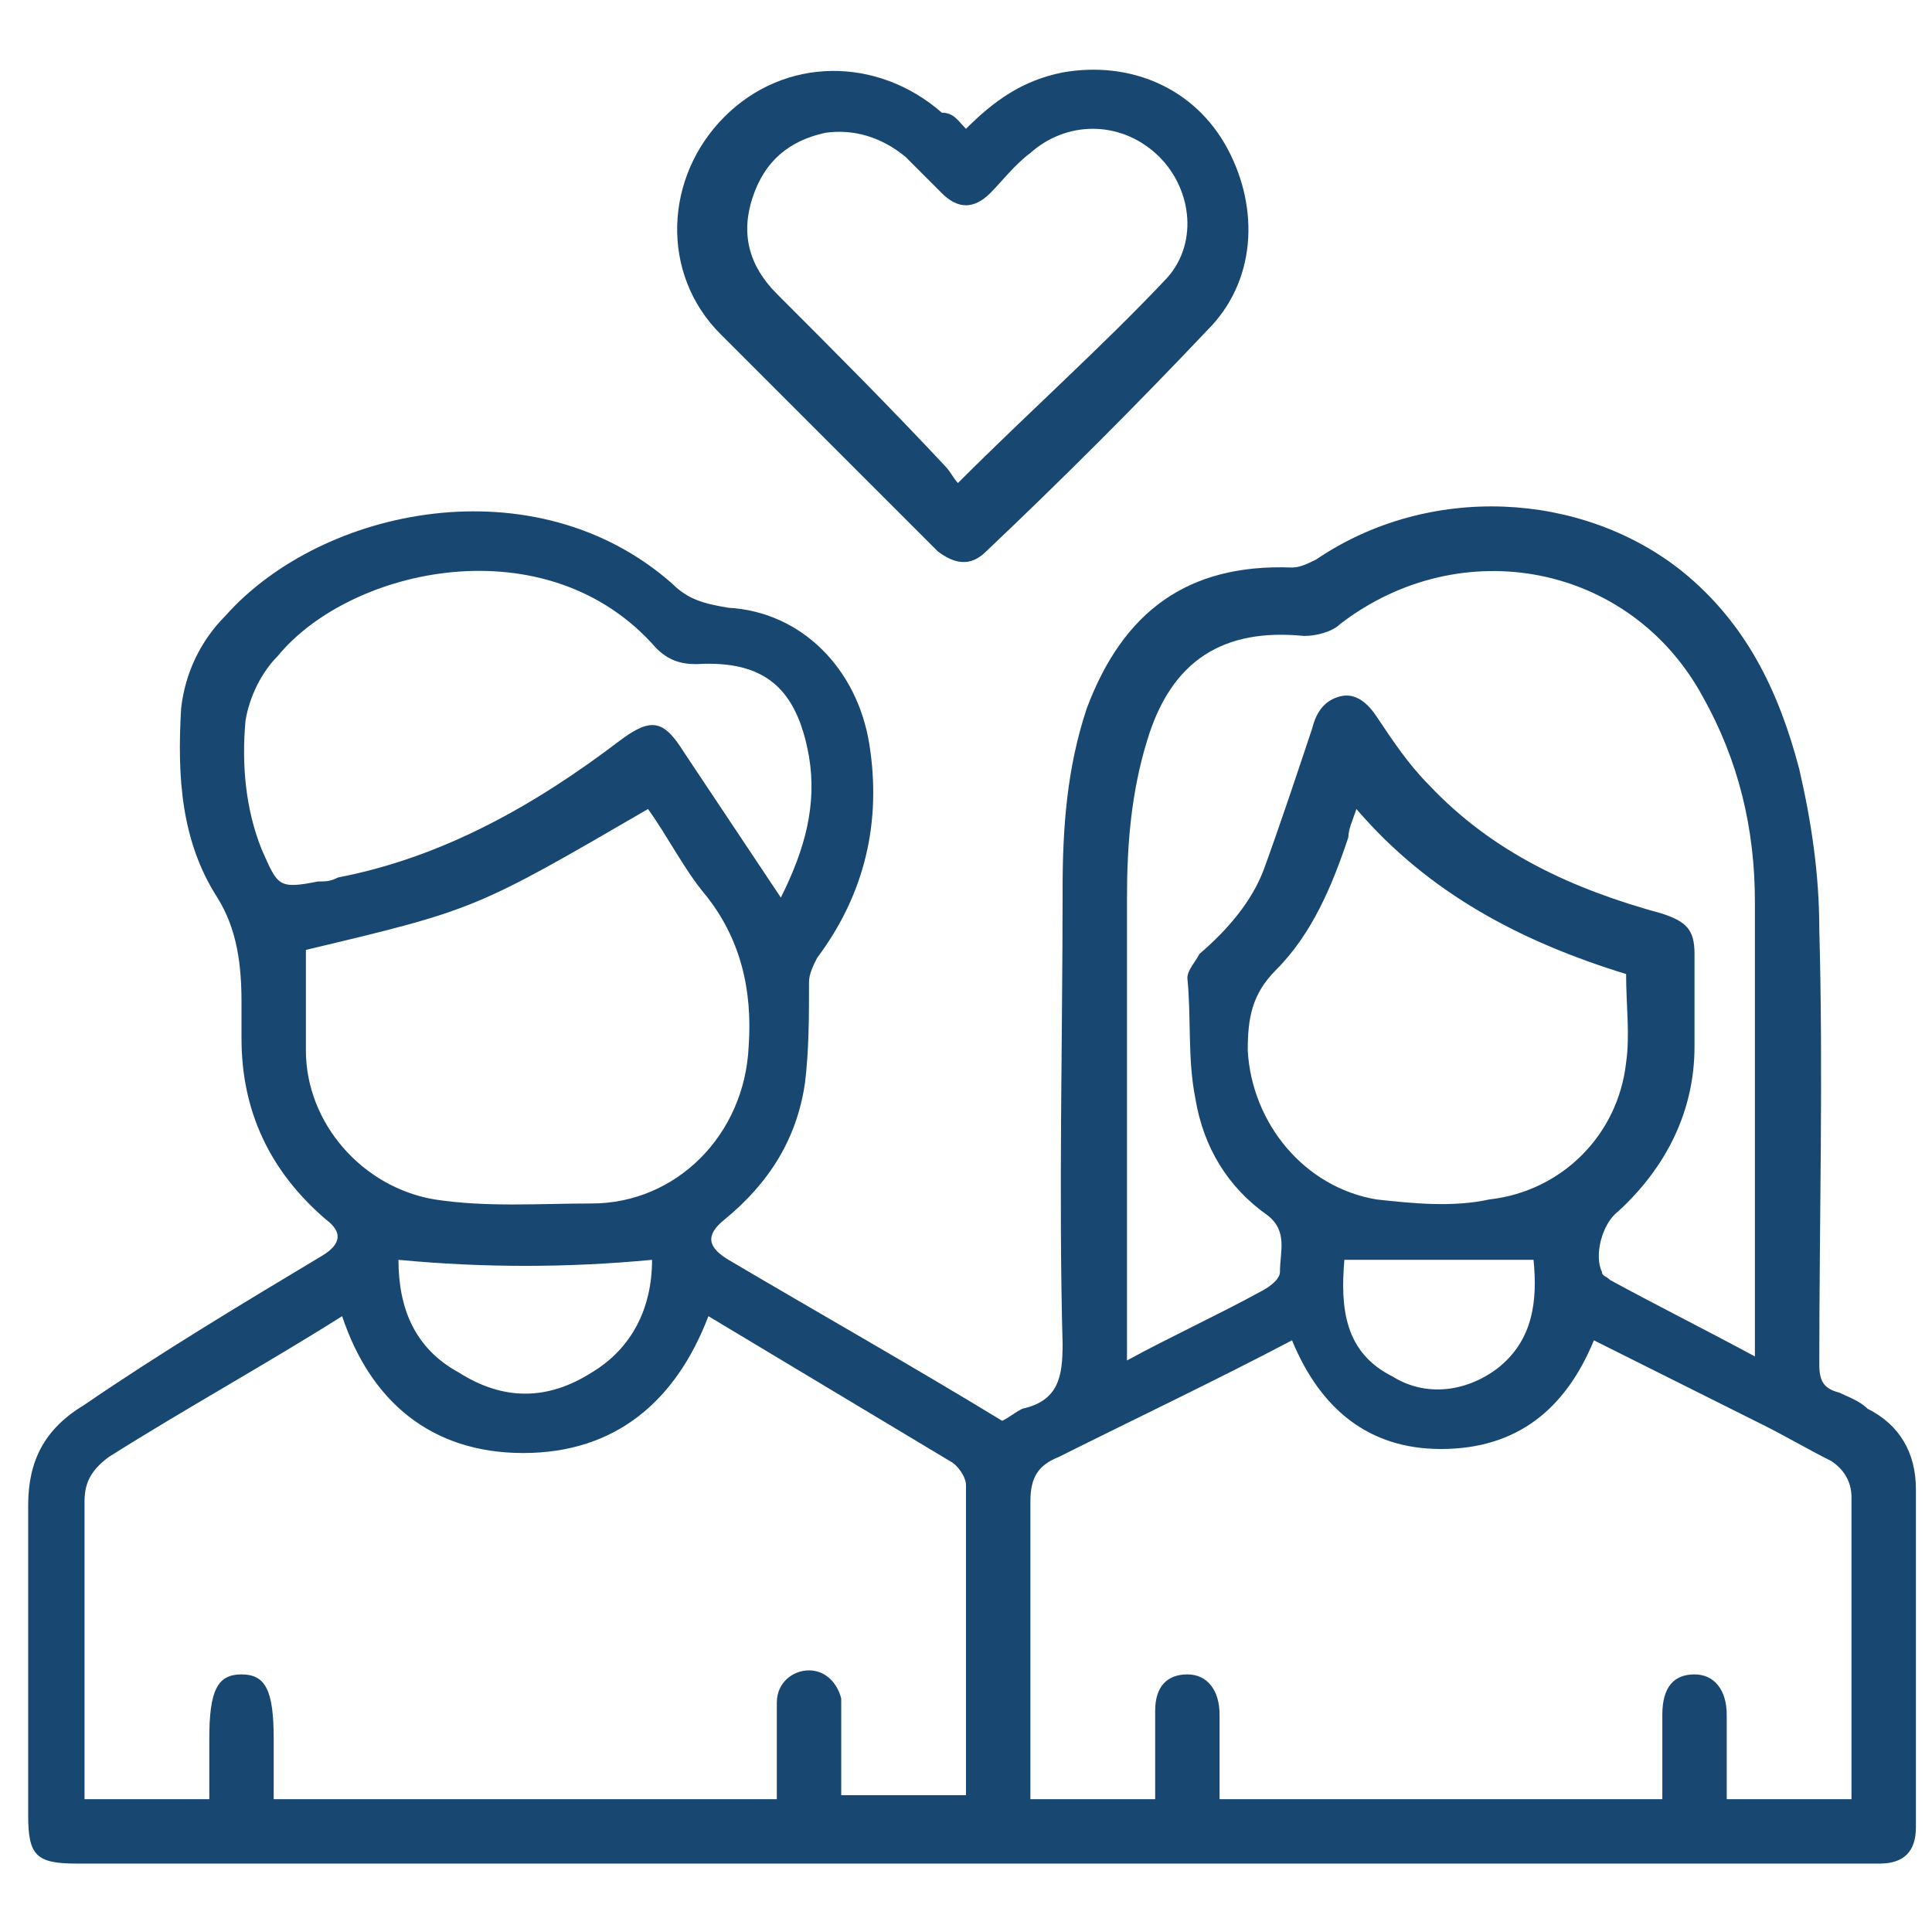
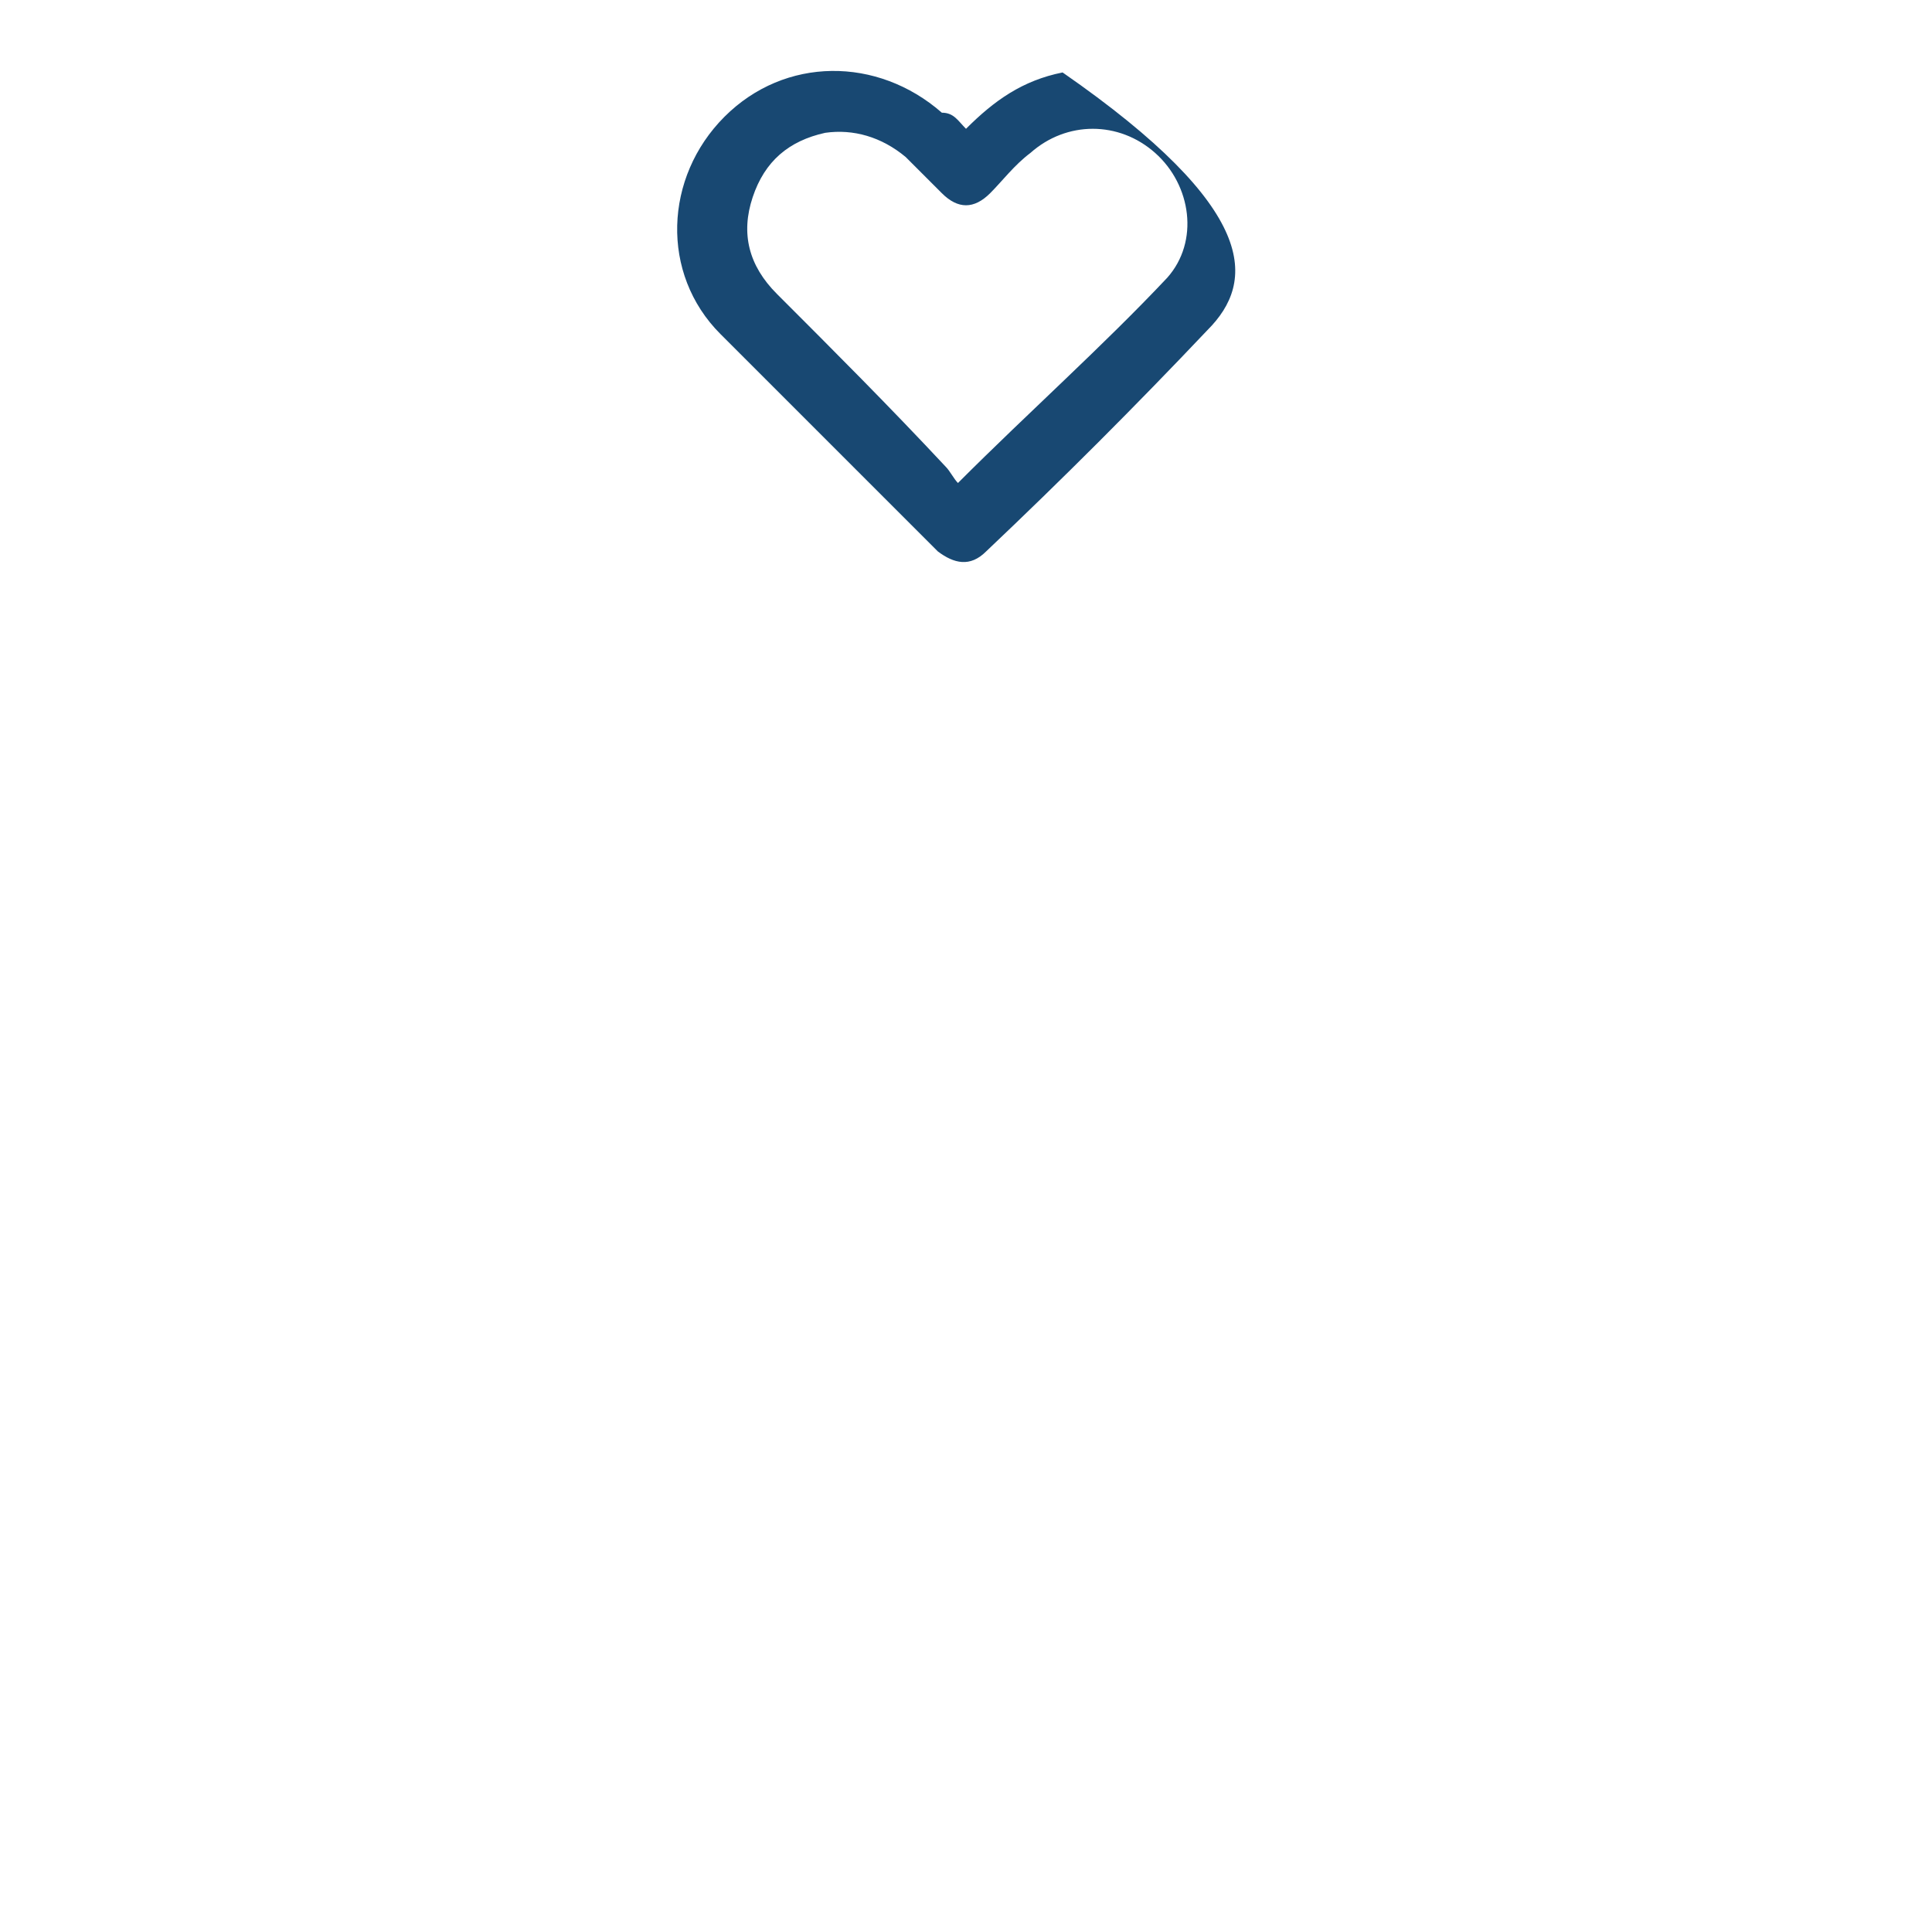
<svg xmlns="http://www.w3.org/2000/svg" width="48" height="48" viewBox="0 0 48 48" fill="none">
-   <path d="M24.9 35.3C25.1 35.2 25.2 35.1 25.4 35C26.3 34.8 26.4 34.2 26.4 33.4C26.3 29.6 26.4 25.9 26.4 22.1C26.4 20.6 26.5 19.1 27 17.6C27.9 15.2 29.5 14 32.1 14.1C32.3 14.1 32.5 14 32.7 13.9C35.5 12 39.3 12.2 41.8 14.2C43.4 15.5 44.2 17.2 44.7 19.1C45 20.4 45.2 21.7 45.2 23.1C45.3 26.7 45.2 30.3 45.2 33.9C45.2 34.3 45.3 34.5 45.7 34.6C45.9 34.7 46.2 34.8 46.4 35C47.2 35.4 47.6 36.1 47.6 37C47.6 39.8 47.6 42.6 47.6 45.4C47.6 46 47.3 46.3 46.7 46.3C46.6 46.3 46.5 46.3 46.4 46.3C31.6 46.3 16.7 46.3 1.9 46.3C0.9 46.3 0.7 46.1 0.7 45.1C0.7 42.5 0.7 39.9 0.7 37.4C0.7 36.3 1.1 35.5 2.1 34.9C4 33.6 6 32.4 8 31.2C8.5 30.9 8.5 30.6 8.1 30.3C6.7 29.1 6 27.6 6 25.8C6 25.5 6 25.2 6 24.9C6 24 5.9 23.1 5.4 22.3C4.5 20.9 4.4 19.3 4.5 17.6C4.6 16.7 5 15.9 5.6 15.3C8 12.6 13.3 11.5 16.7 14.5C17.1 14.9 17.5 15 18.1 15.1C19.9 15.2 21.3 16.6 21.6 18.5C21.9 20.4 21.5 22.2 20.3 23.8C20.2 24 20.1 24.2 20.1 24.4C20.1 25.2 20.1 26.1 20 26.9C19.8 28.3 19.1 29.4 18 30.3C17.5 30.7 17.6 31 18.1 31.3C20.3 32.6 22.6 33.9 24.9 35.3ZM6.8 44.7C11 44.7 15.2 44.7 19.3 44.7C19.3 44.3 19.3 43.9 19.3 43.5C19.3 43.1 19.3 42.7 19.3 42.3C19.3 41.8 19.7 41.5 20.1 41.5C20.5 41.5 20.8 41.8 20.9 42.2C20.9 42.4 20.9 42.6 20.9 42.8C20.9 43.4 20.9 44 20.9 44.6C22 44.6 23 44.6 24 44.6C24 42 24 39.4 24 36.9C24 36.7 23.8 36.4 23.6 36.3C21.6 35.1 19.6 33.9 17.6 32.7C16.8 34.8 15.3 36.1 13 36.1C10.7 36.1 9.2 34.8 8.5 32.7C6.6 33.9 4.6 35 2.7 36.2C2.3 36.5 2.1 36.8 2.1 37.3C2.1 39.6 2.1 41.9 2.1 44.2C2.1 44.4 2.1 44.5 2.1 44.7C3.2 44.7 4.2 44.7 5.2 44.7C5.2 44.2 5.2 43.7 5.2 43.2C5.2 42 5.4 41.6 6 41.6C6.6 41.6 6.8 42 6.8 43.2C6.8 43.7 6.8 44.2 6.8 44.7ZM30.3 44.7C34 44.7 37.6 44.7 41.3 44.7C41.3 44 41.3 43.3 41.3 42.6C41.3 41.9 41.6 41.6 42.1 41.6C42.6 41.6 42.9 42 42.9 42.6C42.9 43.3 42.9 44 42.9 44.7C44 44.7 45 44.7 46 44.7C46 44.6 46 44.5 46 44.5C46 42.1 46 39.6 46 37.2C46 36.8 45.8 36.5 45.5 36.3C44.9 36 44.4 35.7 43.8 35.4C42.4 34.7 41 34 39.6 33.3C38.9 35 37.7 36 35.8 36C34 36 32.8 35 32.1 33.3C30.2 34.3 28.3 35.2 26.3 36.2C25.8 36.4 25.6 36.7 25.6 37.3C25.6 39.6 25.6 41.9 25.6 44.2C25.6 44.4 25.6 44.5 25.6 44.7C26.7 44.7 27.7 44.7 28.7 44.7C28.7 44 28.7 43.3 28.7 42.5C28.7 41.9 29 41.6 29.5 41.6C30 41.6 30.3 42 30.3 42.6C30.3 43.3 30.3 44 30.3 44.7ZM43.6 33.7C43.6 29.9 43.6 26.2 43.6 22.4C43.6 20.6 43.2 18.9 42.3 17.3C40.5 14 36.3 13.2 33.3 15.5C33.1 15.7 32.7 15.8 32.4 15.8C30.4 15.6 29.1 16.4 28.5 18.4C28.1 19.7 28 21 28 22.3C28 26 28 29.6 28 33.3C28 33.5 28 33.6 28 33.8C29.1 33.2 30.2 32.7 31.3 32.1C31.5 32 31.8 31.8 31.8 31.6C31.8 31.1 32 30.6 31.5 30.2C30.5 29.5 29.9 28.5 29.7 27.3C29.5 26.3 29.6 25.3 29.5 24.3C29.5 24.1 29.7 23.9 29.8 23.7C30.5 23.1 31.1 22.4 31.4 21.6C31.8 20.5 32.2 19.3 32.6 18.1C32.7 17.7 32.9 17.4 33.3 17.3C33.7 17.2 34 17.5 34.2 17.8C34.6 18.4 35 19 35.5 19.5C37.1 21.2 39.1 22.1 41.3 22.7C41.9 22.9 42.1 23.1 42.1 23.7C42.1 24.5 42.1 25.2 42.1 26C42.1 27.6 41.4 29 40.2 30.1C39.8 30.4 39.6 31.2 39.8 31.6C39.8 31.7 39.9 31.7 40 31.8C41.1 32.4 42.3 33 43.6 33.7ZM7.6 23.6C7.6 24.4 7.6 25.2 7.6 26.1C7.6 27.9 9 29.5 10.8 29.8C12.1 30 13.4 29.9 14.7 29.9C16.8 29.9 18.5 28.2 18.6 26C18.7 24.6 18.4 23.3 17.5 22.2C17 21.6 16.6 20.8 16.1 20.1C11.8 22.6 11.8 22.6 7.6 23.6ZM19.4 22.3C20 21.1 20.3 20 20.1 18.8C19.8 17.1 19 16.4 17.3 16.5C16.9 16.5 16.6 16.4 16.3 16.1C13.6 13 8.7 14.1 6.9 16.3C6.5 16.7 6.2 17.3 6.1 17.9C6 19 6.1 20.1 6.5 21.1C6.9 22 6.9 22.1 7.9 21.9C8.1 21.9 8.2 21.9 8.4 21.8C11 21.3 13.3 20 15.4 18.4C16.2 17.8 16.5 17.9 17 18.7C17.8 19.9 18.6 21.1 19.4 22.3ZM40.4 24.2C37.8 23.4 35.5 22.2 33.7 20.1C33.6 20.4 33.5 20.6 33.5 20.8C33.1 22 32.6 23.2 31.7 24.1C31.1 24.7 31 25.3 31 26.1C31.1 27.9 32.4 29.5 34.2 29.8C35.1 29.9 36.1 30 37 29.8C38.8 29.6 40.2 28.2 40.4 26.4C40.5 25.7 40.4 25 40.4 24.2ZM16.2 31.3C14.1 31.5 12 31.5 9.9 31.3C9.9 32.5 10.3 33.5 11.4 34.1C12.5 34.8 13.6 34.8 14.7 34.1C15.7 33.5 16.2 32.5 16.2 31.3ZM33.4 31.3C33.3 32.5 33.4 33.6 34.6 34.2C35.4 34.7 36.4 34.6 37.2 34C38.1 33.3 38.2 32.3 38.1 31.3C36.5 31.3 35 31.3 33.4 31.3Z" fill="#184872" />
-   <path d="M24 3.2C24.7 2.5 25.4 2 26.4 1.8C28.1 1.5 29.7 2.2 30.5 3.7C31.3 5.2 31.2 7 30 8.2C28.2 10.1 26.4 11.9 24.5 13.7C24.1 14.1 23.7 14 23.3 13.7C21.5 11.9 19.7 10.1 17.9 8.3C16.4 6.8 16.5 4.4 18 2.9C19.5 1.4 21.8 1.4 23.4 2.8C23.7 2.8 23.8 3 24 3.2ZM23.8 12C25.6 10.2 27.4 8.6 29 6.9C29.8 6 29.6 4.6 28.7 3.8C27.8 3 26.5 3 25.6 3.8C25.2 4.1 24.9 4.5 24.6 4.8C24.2 5.2 23.8 5.2 23.4 4.8C23.1 4.5 22.8 4.2 22.5 3.9C21.9 3.4 21.2 3.2 20.5 3.3C19.6 3.5 19 4 18.7 4.9C18.4 5.8 18.6 6.6 19.3 7.3C20.7 8.7 22.1 10.1 23.5 11.6C23.6 11.7 23.7 11.9 23.8 12Z" fill="#184872" />
+   <path d="M24 3.2C24.7 2.5 25.4 2 26.4 1.8C31.3 5.2 31.2 7 30 8.2C28.2 10.1 26.4 11.9 24.5 13.7C24.1 14.1 23.7 14 23.3 13.7C21.5 11.9 19.7 10.1 17.9 8.3C16.4 6.8 16.5 4.4 18 2.9C19.5 1.4 21.8 1.4 23.4 2.8C23.7 2.8 23.8 3 24 3.2ZM23.8 12C25.6 10.2 27.4 8.6 29 6.9C29.8 6 29.6 4.6 28.7 3.8C27.8 3 26.5 3 25.6 3.8C25.2 4.1 24.9 4.5 24.6 4.8C24.2 5.2 23.8 5.2 23.4 4.8C23.1 4.5 22.8 4.2 22.5 3.9C21.9 3.4 21.2 3.2 20.5 3.3C19.6 3.5 19 4 18.7 4.9C18.4 5.8 18.6 6.6 19.3 7.3C20.7 8.7 22.1 10.1 23.5 11.6C23.6 11.7 23.7 11.9 23.8 12Z" fill="#184872" />
</svg>